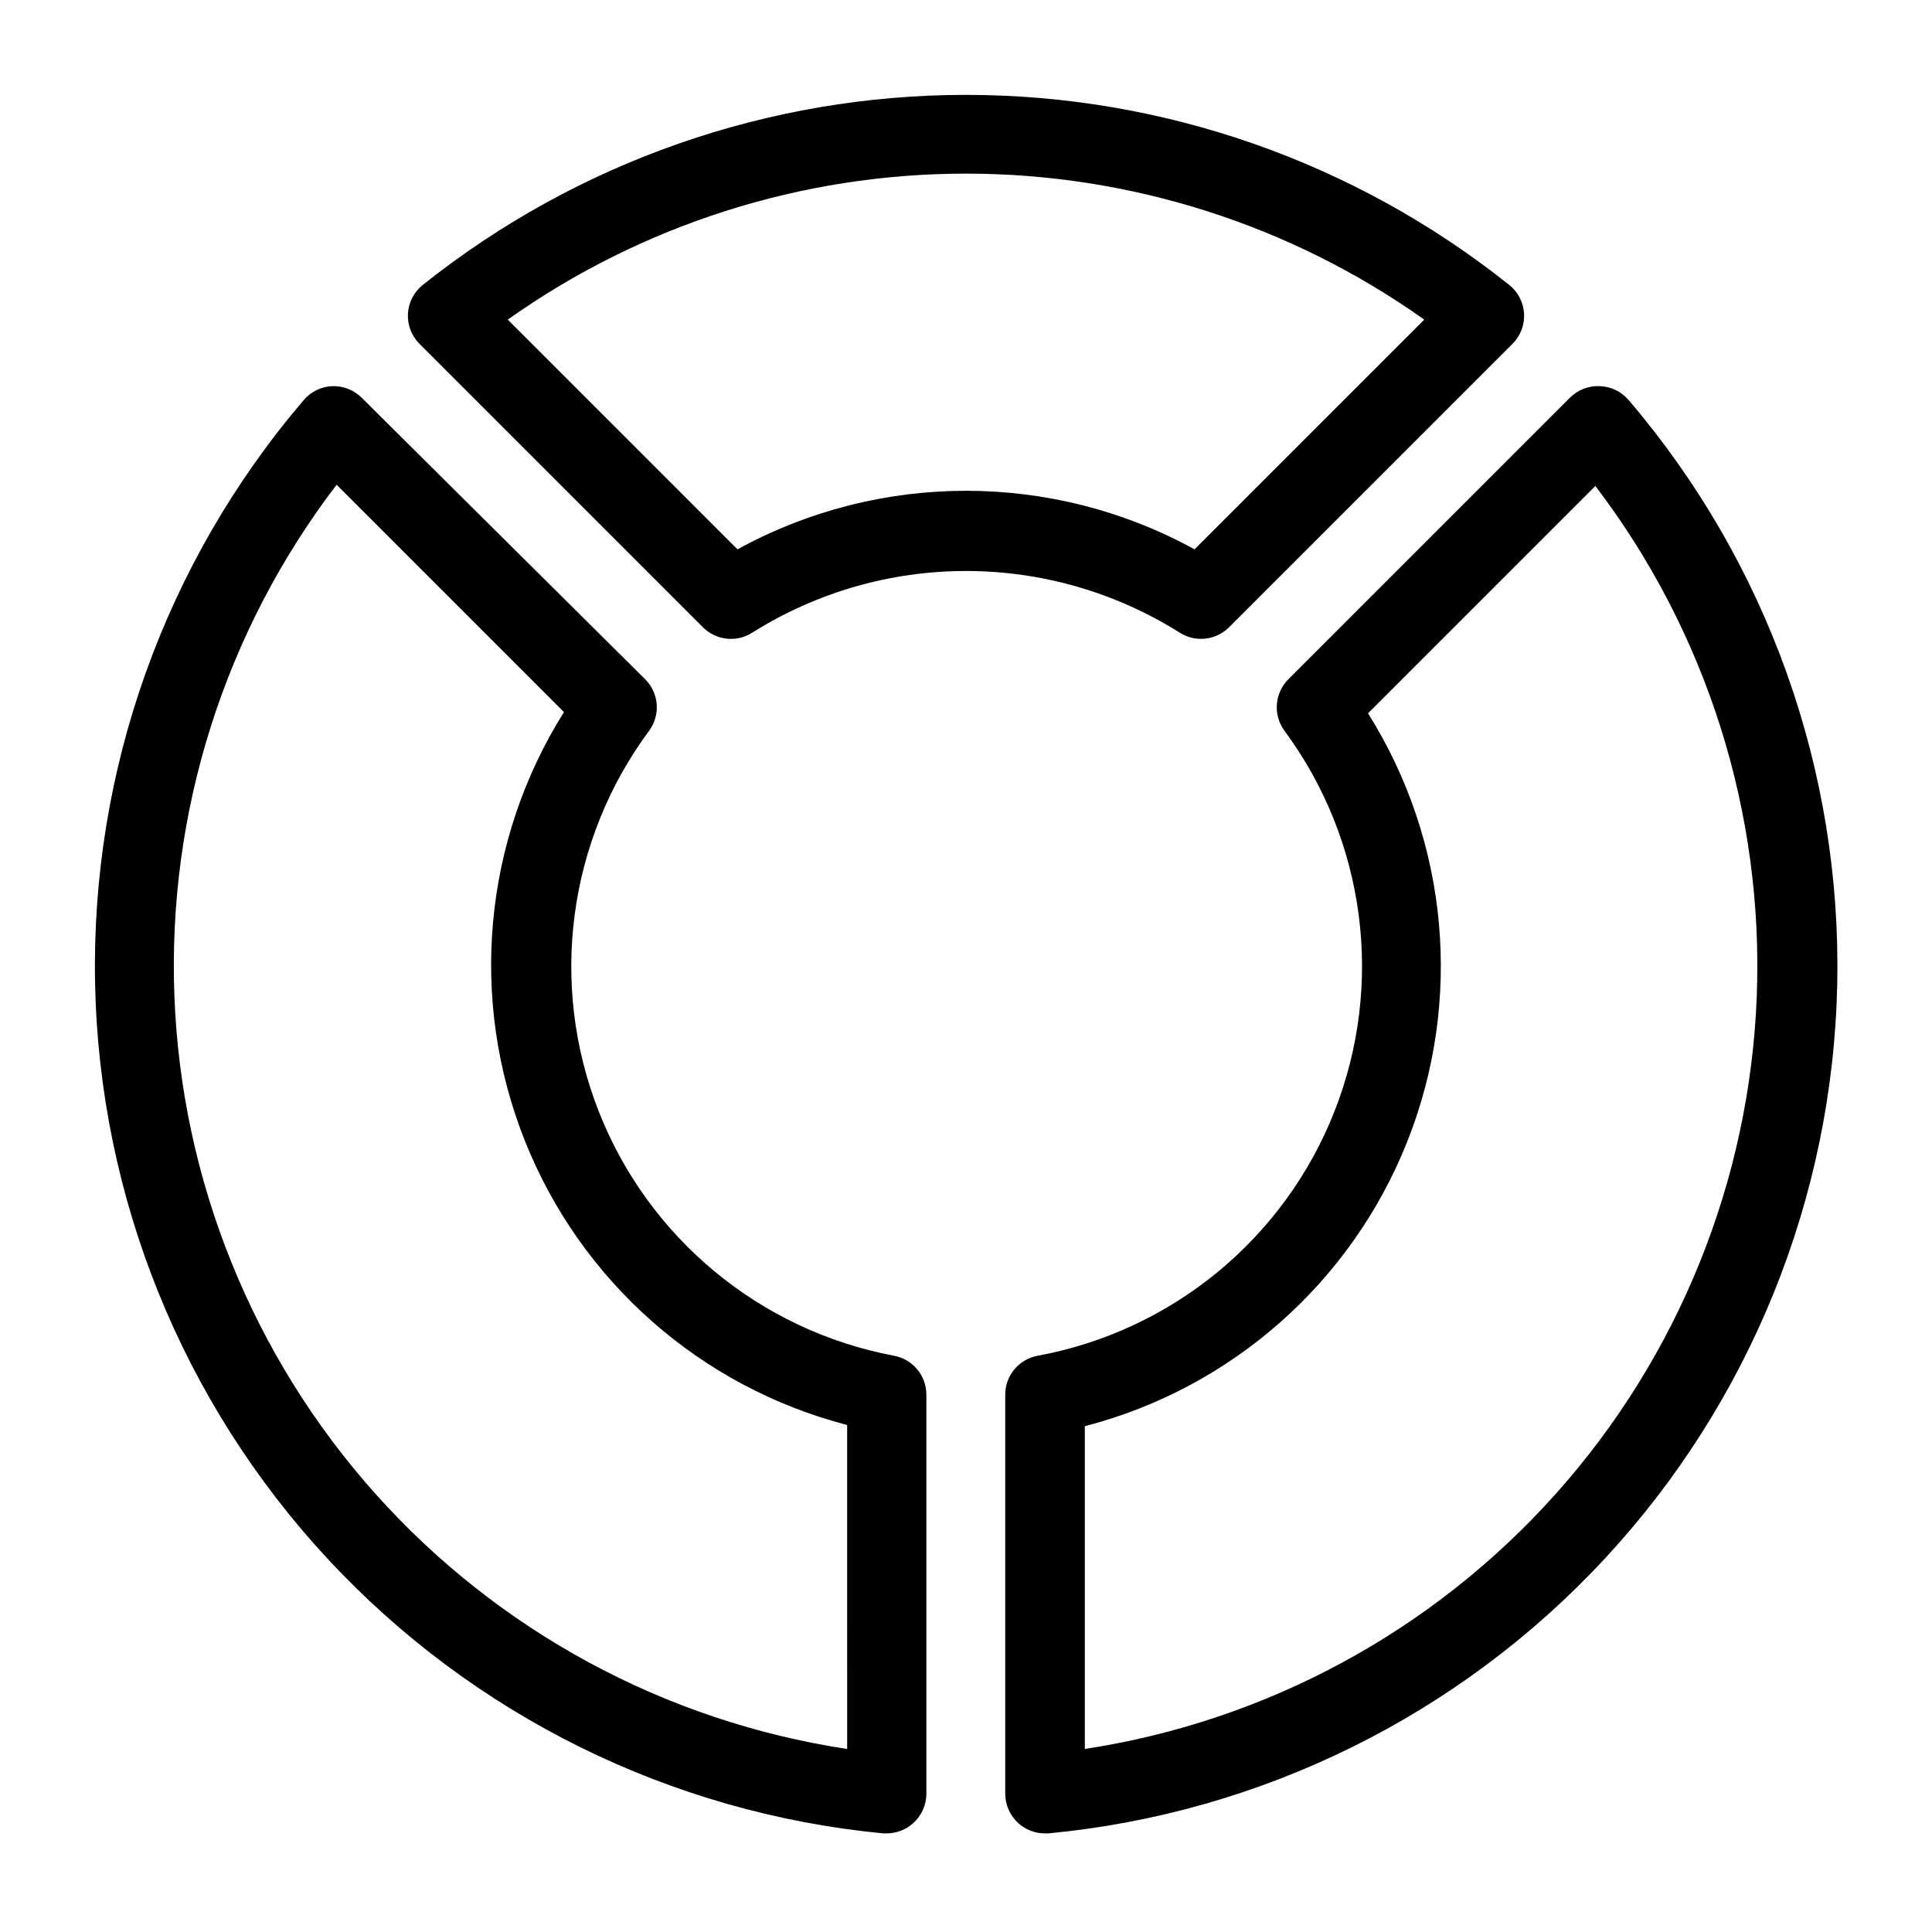
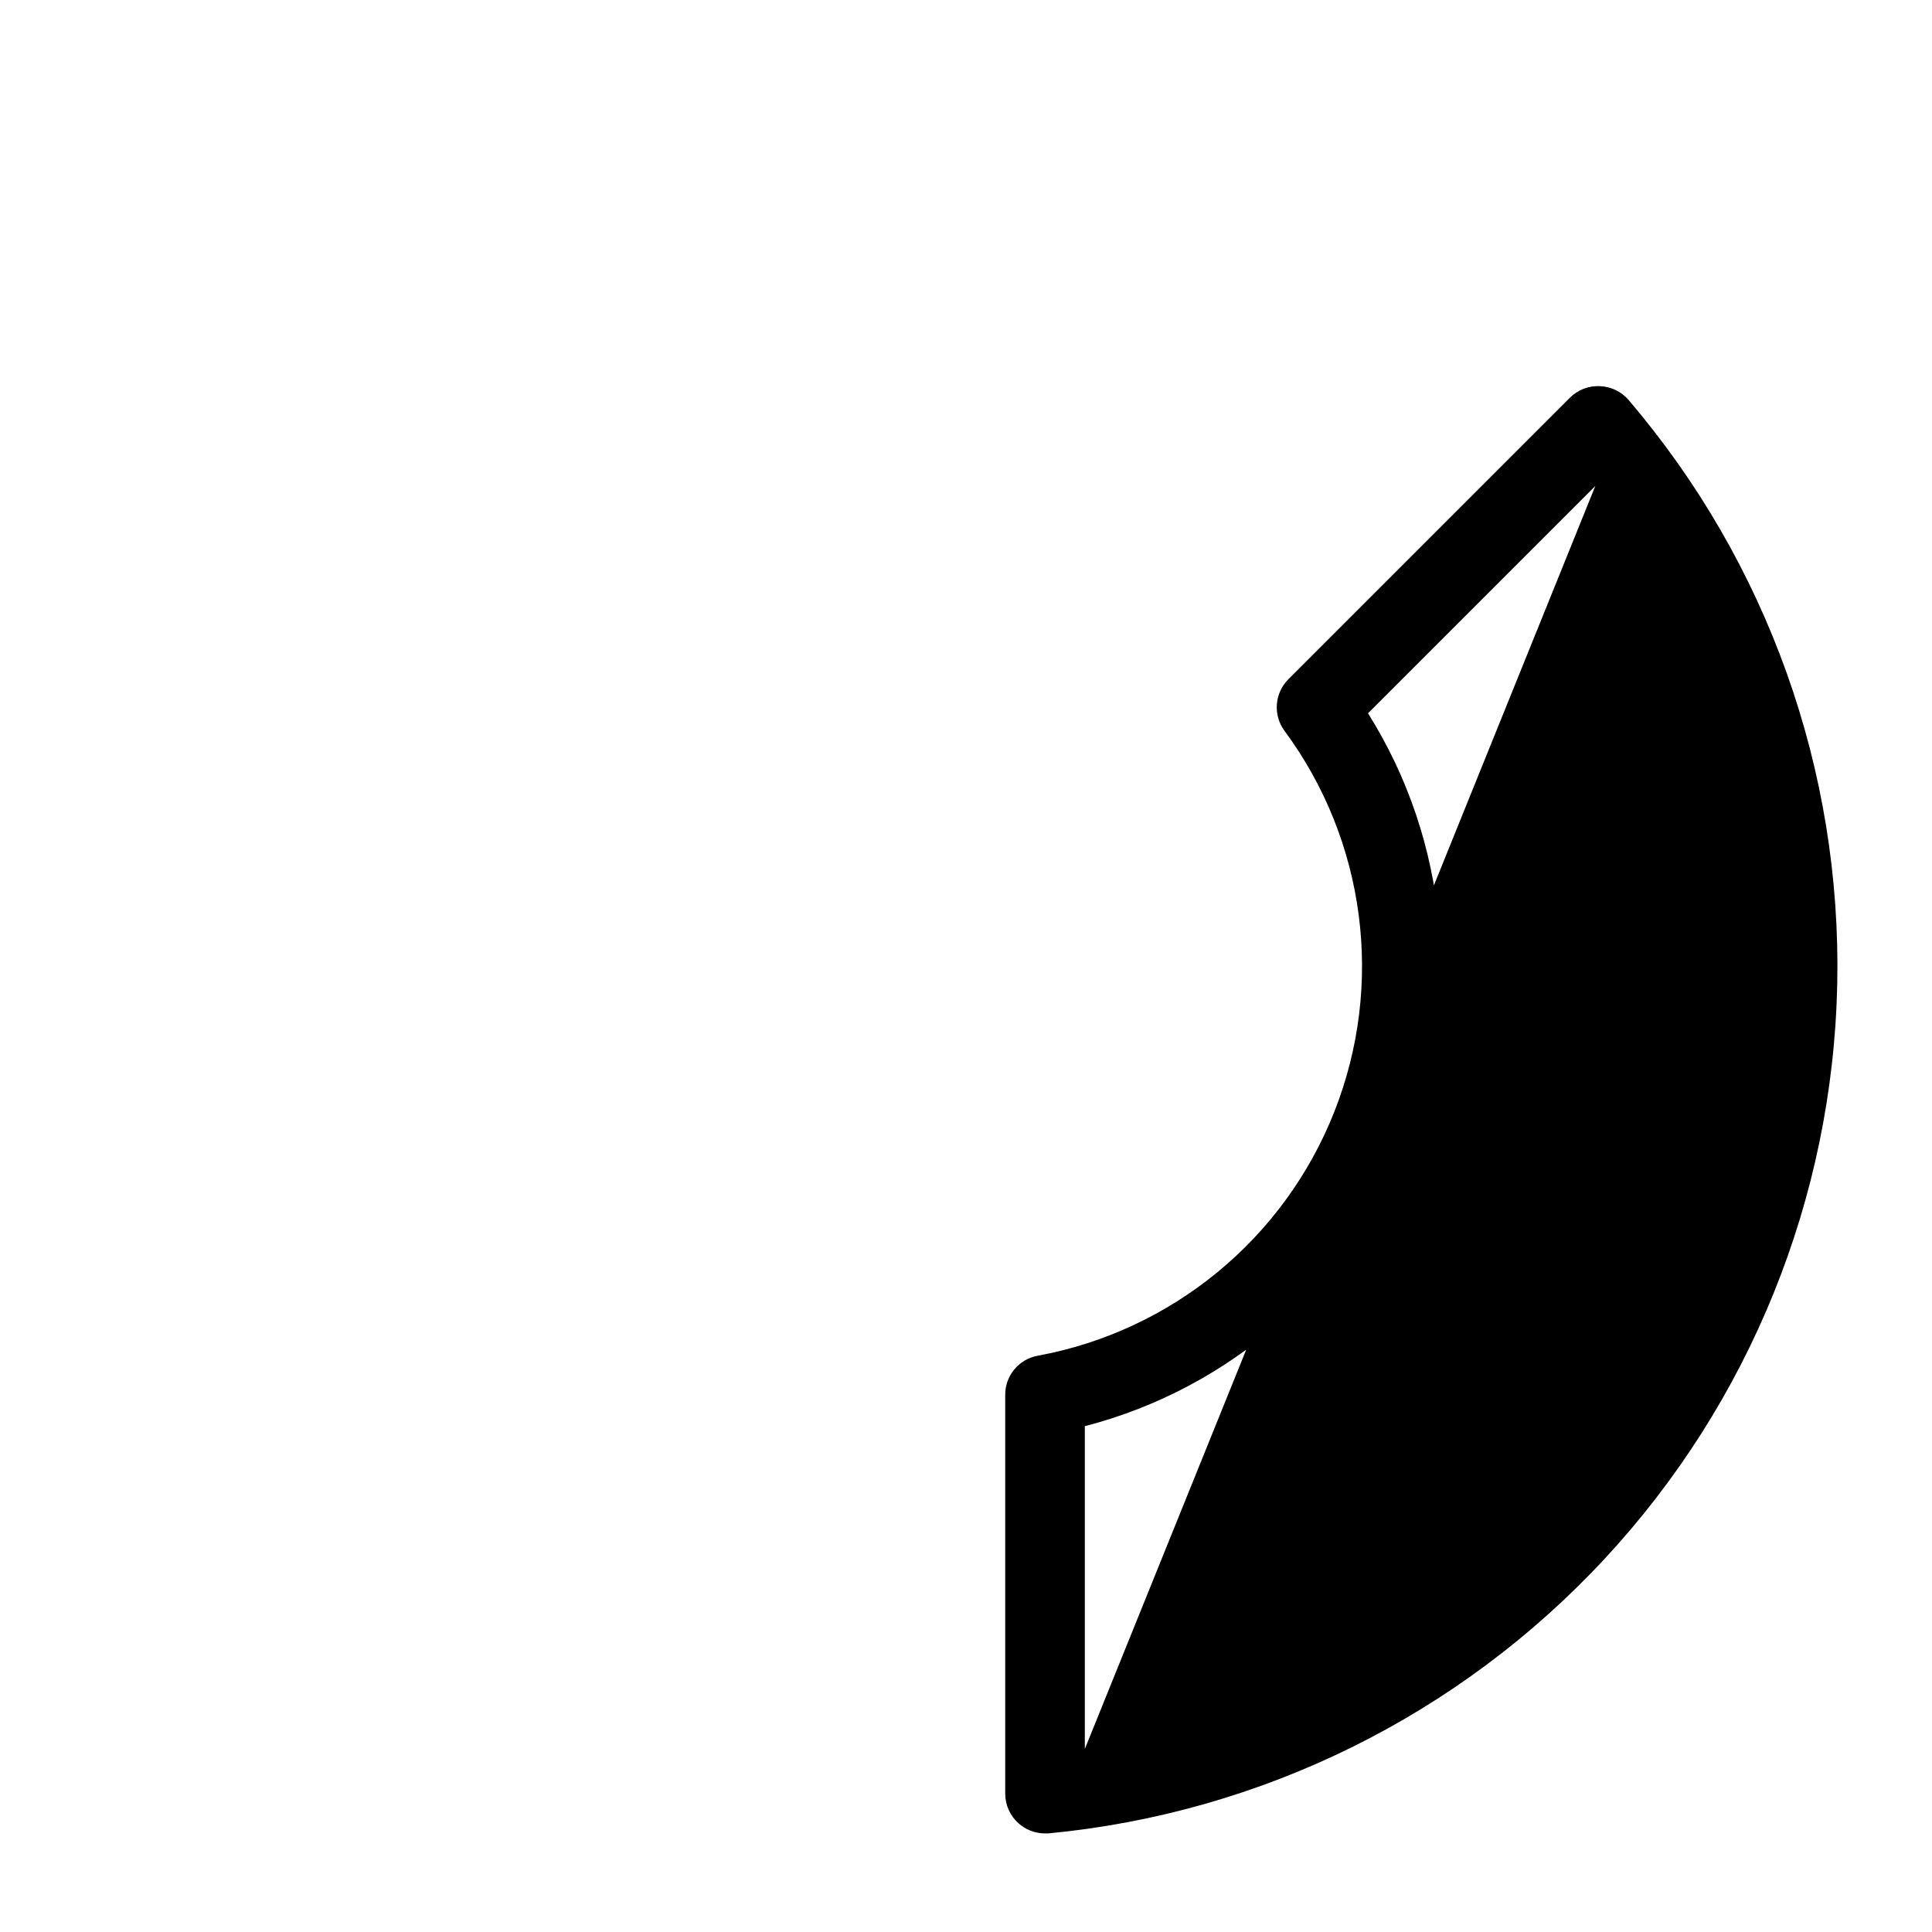
<svg xmlns="http://www.w3.org/2000/svg" fill="#000000" width="800px" height="800px" version="1.1" viewBox="144 144 512 512">
  <g>
-     <path d="m380.89 503.28c-35.516-6.707-65.086-31.211-78.266-64.867-13.18-33.652-8.117-71.723 13.402-100.76 3.07-4.184 2.625-9.98-1.051-13.645l-75.152-74.629c-2.055-2.043-4.867-3.144-7.766-3.043-2.922 0.121-5.66 1.449-7.559 3.676-36.773 43.047-56.453 98.105-55.297 154.71 1.156 56.605 23.07 110.81 61.578 152.32 38.504 41.508 90.918 67.422 147.28 72.82h0.945c2.602-0.008 5.106-0.98 7.031-2.731 2.199-1.984 3.457-4.805 3.465-7.766v-105.8c-0.02-5.055-3.637-9.379-8.609-10.285zm-12.383 104.22c-48.285-7.324-92.508-31.254-125.05-67.668-32.543-36.414-51.371-83.035-53.238-131.84-1.871-48.805 13.332-96.73 42.988-135.53l60.246 60.246h0.004c-21.371 34.012-25.234 76.172-10.406 113.5 14.828 37.328 46.57 65.348 85.453 75.426z" />
-     <path d="m575.6 250.01c-1.922-2.25-4.703-3.586-7.664-3.676-2.934-0.133-5.789 0.973-7.871 3.043l-74.625 74.625v0.004c-3.676 3.664-4.121 9.461-1.051 13.645 21.527 29.113 26.527 67.266 13.23 100.95-13.297 33.68-43.012 58.125-78.621 64.684-5.051 0.922-8.691 5.363-8.605 10.496v105.59c0.008 2.961 1.266 5.781 3.461 7.766 1.926 1.75 4.434 2.723 7.035 2.731h0.945c56.383-5.352 108.83-31.238 147.38-72.738s60.492-95.715 61.672-152.34c1.176-56.625-18.496-111.71-55.281-154.77zm-144.11 357.49v-85.543c38.879-10.078 70.621-38.094 85.449-75.426 14.828-37.328 10.965-79.492-10.402-113.5l60.246-60.246v-0.004c29.555 38.797 44.676 86.676 42.77 135.41-1.906 48.734-20.723 95.281-53.215 131.65-32.492 36.371-76.637 60.293-124.85 67.656z" />
-     <path d="m462.24 313.3c2.793 0.016 5.473-1.078 7.453-3.043l75.152-75.152c2.129-2.133 3.234-5.074 3.043-8.082-0.195-2.969-1.645-5.719-3.988-7.559-40.887-32.578-91.621-50.32-143.9-50.32-52.281 0-103.02 17.742-143.9 50.32-2.34 1.84-3.789 4.59-3.988 7.559-0.191 3.008 0.918 5.949 3.043 8.082l75.152 75.152c3.504 3.488 8.973 4.059 13.121 1.363 16.945-10.648 36.555-16.301 56.574-16.301 20.016 0 39.625 5.652 56.57 16.301 1.691 1.094 3.66 1.676 5.668 1.68zm-122.8-23.723-60.879-60.879 0.004 0.004c35.492-25.172 77.93-38.691 121.44-38.691s85.945 13.52 121.44 38.691l-60.879 60.879h0.004c-37.727-20.691-83.402-20.691-121.12 0z" />
+     <path d="m575.6 250.01c-1.922-2.25-4.703-3.586-7.664-3.676-2.934-0.133-5.789 0.973-7.871 3.043l-74.625 74.625v0.004c-3.676 3.664-4.121 9.461-1.051 13.645 21.527 29.113 26.527 67.266 13.23 100.95-13.297 33.68-43.012 58.125-78.621 64.684-5.051 0.922-8.691 5.363-8.605 10.496v105.59c0.008 2.961 1.266 5.781 3.461 7.766 1.926 1.75 4.434 2.723 7.035 2.731h0.945c56.383-5.352 108.83-31.238 147.38-72.738s60.492-95.715 61.672-152.34c1.176-56.625-18.496-111.71-55.281-154.77zm-144.11 357.49v-85.543c38.879-10.078 70.621-38.094 85.449-75.426 14.828-37.328 10.965-79.492-10.402-113.5l60.246-60.246v-0.004z" />
  </g>
</svg>